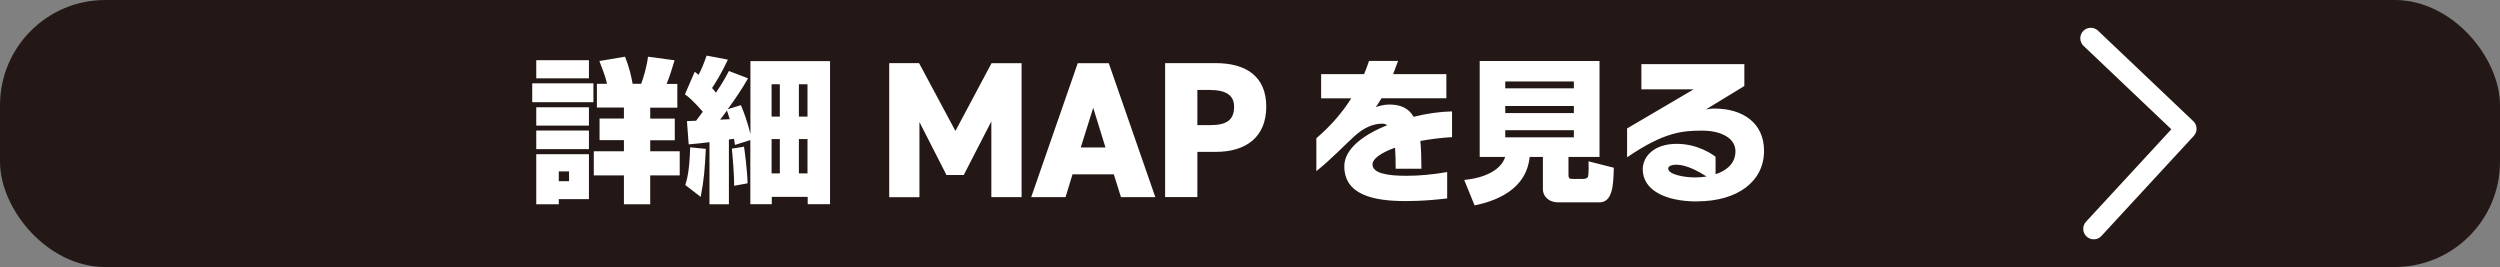
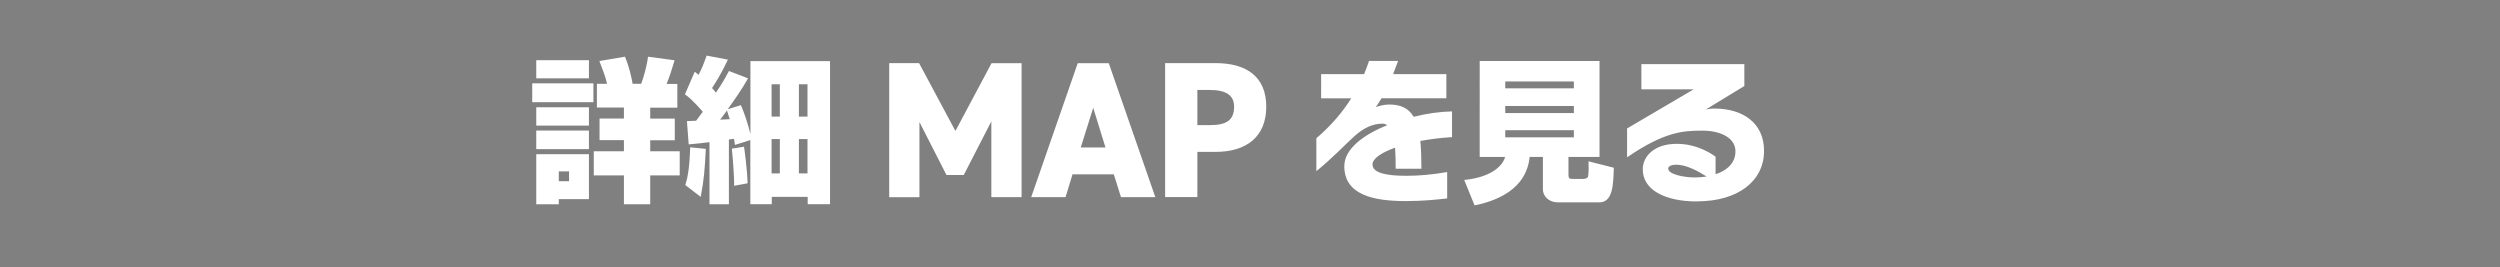
<svg xmlns="http://www.w3.org/2000/svg" viewBox="0 0 272.91 29.15">
  <rect x="0" y="0" width="272.91" height="29.15" fill="#808080" stroke="none" />
-   <rect width="272.91" height="29.15" rx="11.49" ry="11.49" style="fill:#231815" />
-   <path d="m228.24 4.18 10.4 9.88-10.08 10.92" style="fill:none;fill-rule:evenodd;stroke:#fff;stroke-linecap:round;stroke-linejoin:round;stroke-width:2.29px" />
  <path d="M58.1 9.1h6.68v2.06H58.1zm.44-2.53h5.75v1.98h-5.75zm0 5.14h5.75v2h-5.75zm0 2.54h5.75v2.03h-5.75zm0 2.58h5.75v4.91H61v.56h-2.46zM61 18.71v1.07h1.12v-1.07zm7.11 3.59v-3.15h-3.29v-2.64h3.29V15.3h-2.66v-2.36h2.66v-1.2h-2.95V9.15h1.1c-.07-.34-.13-.7-.83-2.49l2.8-.47c.42 1.02.7 2.17.83 2.96h.93c.27-.7.63-1.95.75-2.96l2.9.39c-.27.93-.53 1.73-.87 2.58h1.17v2.59h-2.96v1.2h2.68v2.36h-2.68v1.2h3.22v2.64h-3.22v3.15zm6.9-9.08c.25 0 .54-.02.98-.04.24-.32.56-.74.73-.98-.13-.15-1.15-1.36-1.95-1.9l1.07-2.47c.12.09.25.19.42.34.36-.7.54-1.15.88-2.1l2.32.44c-.75 1.61-1.44 2.66-1.73 3.1.14.15.36.41.42.51.7-1.02 1.1-1.76 1.42-2.37l2.09.8c-.66 1.17-1.43 2.29-2.22 3.37l1.44-.44c.36.85.7 1.78 1.04 3.15V6.67h8.69v15.62h-2.44v-.8h-3.92v.8h-2.34v-7l-1.68.53c-.03-.24-.08-.56-.1-.66-.17.02-.34.03-.56.07v7.07h-2.12v-6.78c-.71.1-1.3.15-2.27.24l-.19-2.53Zm2.04 3.03c-.12 2.24-.17 3.19-.56 5.24l-1.68-1.29c.19-.63.46-1.53.53-4.12zm1.56-3.19c.17 0 .9-.05 1.05-.05-.17-.53-.2-.61-.3-.95-.41.58-.61.83-.75 1m2.61 2.95c.05.31.34 2.36.39 4l-1.47.27c.02-1.22-.19-3.51-.25-4.05l1.34-.22Zm3.01-6.81v3.53h.9V9.2zm0 5.98v3.75h.9v-3.75zm2.98-5.98v3.53h.94V9.2zm0 5.98v3.75h.94v-3.75zm17.08-.87 3.95-7.41h3.28v14.62h-3.3v-8.27l-3.01 5.85h-1.89l-2.95-5.78v8.21h-3.3V6.89h3.26l3.97 7.41Zm8.28 7.21 5.08-14.62h3.39l5.08 14.62h-3.75l-.78-2.49h-4.51l-.76 2.49zm5.42-5.42h2.69l-1.34-4.33-1.36 4.33Zm12.72.48v4.93h-3.52V6.89h5.51c3.37 0 5.53 1.48 5.53 4.75s-2.14 4.94-5.53 4.94zm1.36-2.92c1.84 0 2.65-.55 2.65-2.02 0-1.19-.81-1.82-2.65-1.82h-1.36v3.84zm22.98 1.72c.08.87.12 1.88.12 3.04h-2.81c0-.87-.02-1.63-.07-2.3-1.49.54-2.46 1.19-2.46 1.83 0 .95 1.58 1.24 3.68 1.24 1.44 0 2.85-.13 4.47-.41v2.88c-1.08.12-2.59.29-4.53.29-3.56 0-6.7-.7-6.7-3.81 0-1.85 2.04-3.42 4.68-4.47-.15-.12-.34-.17-.56-.17-1 0-2.02.46-3.02 1.37-1.21 1.1-2.47 2.46-4.15 3.81v-3.59c1.46-1.25 2.76-2.69 3.81-4.36h-3.29V8.09h4.69c.2-.46.37-.95.54-1.44h3.17c-.17.47-.36.97-.54 1.44h5.81v2.64h-7.08c-.22.36-.42.7-.64.97.29-.12.93-.29 1.49-.29 1.3 0 2.13.44 2.66 1.34 1.42-.36 2.88-.56 4.19-.59v2.81c-1.21.07-2.39.22-3.47.42Zm13.4 1.75h-1.46c-.15 1.2-.68 4.2-6.02 5.29l-1.13-2.78c2.2-.2 4.03-1.07 4.47-2.51h-2.78V6.66h13.08v10.47h-3.39v1.93c0 .42.1.47.44.47h1.24c.15 0 .42-.09.46-.27.08-.46.07-1.1.05-1.65l2.76.7c-.05 1.83-.1 3.78-1.58 3.78h-4.46c-1.15 0-1.7-.74-1.7-1.41v-3.56Zm-4.13-8.24v.75h7.49v-.75zm0 2.68v.77h7.49v-.77zm0 2.64v.78h7.49v-.78zm20.94 7.78c-3.47 0-5.93-1.24-5.93-3.51 0-1.37 1.2-2.78 3.71-2.78 2.29 0 3.9 1.15 4.24 1.41v1.91c1.25-.41 2.17-1.22 2.17-2.51 0-1.42-1.54-2.25-3.63-2.25s-4.12.12-8.2 2.91v-3.15l7.27-4.27h-5.71V7h11.24v2.39l-4.2 2.56c.27-.05.54-.1.93-.1 3.07 0 5.42 1.54 5.42 4.62 0 3.34-2.9 5.51-7.3 5.51Zm-2.25-4.01c-.63 0-.9.2-.9.42 0 .66 1.81.97 2.9.97.44 0 .88-.04 1.29-.1-.92-.59-2.21-1.29-3.29-1.29" style="fill:#fff" />
</svg>